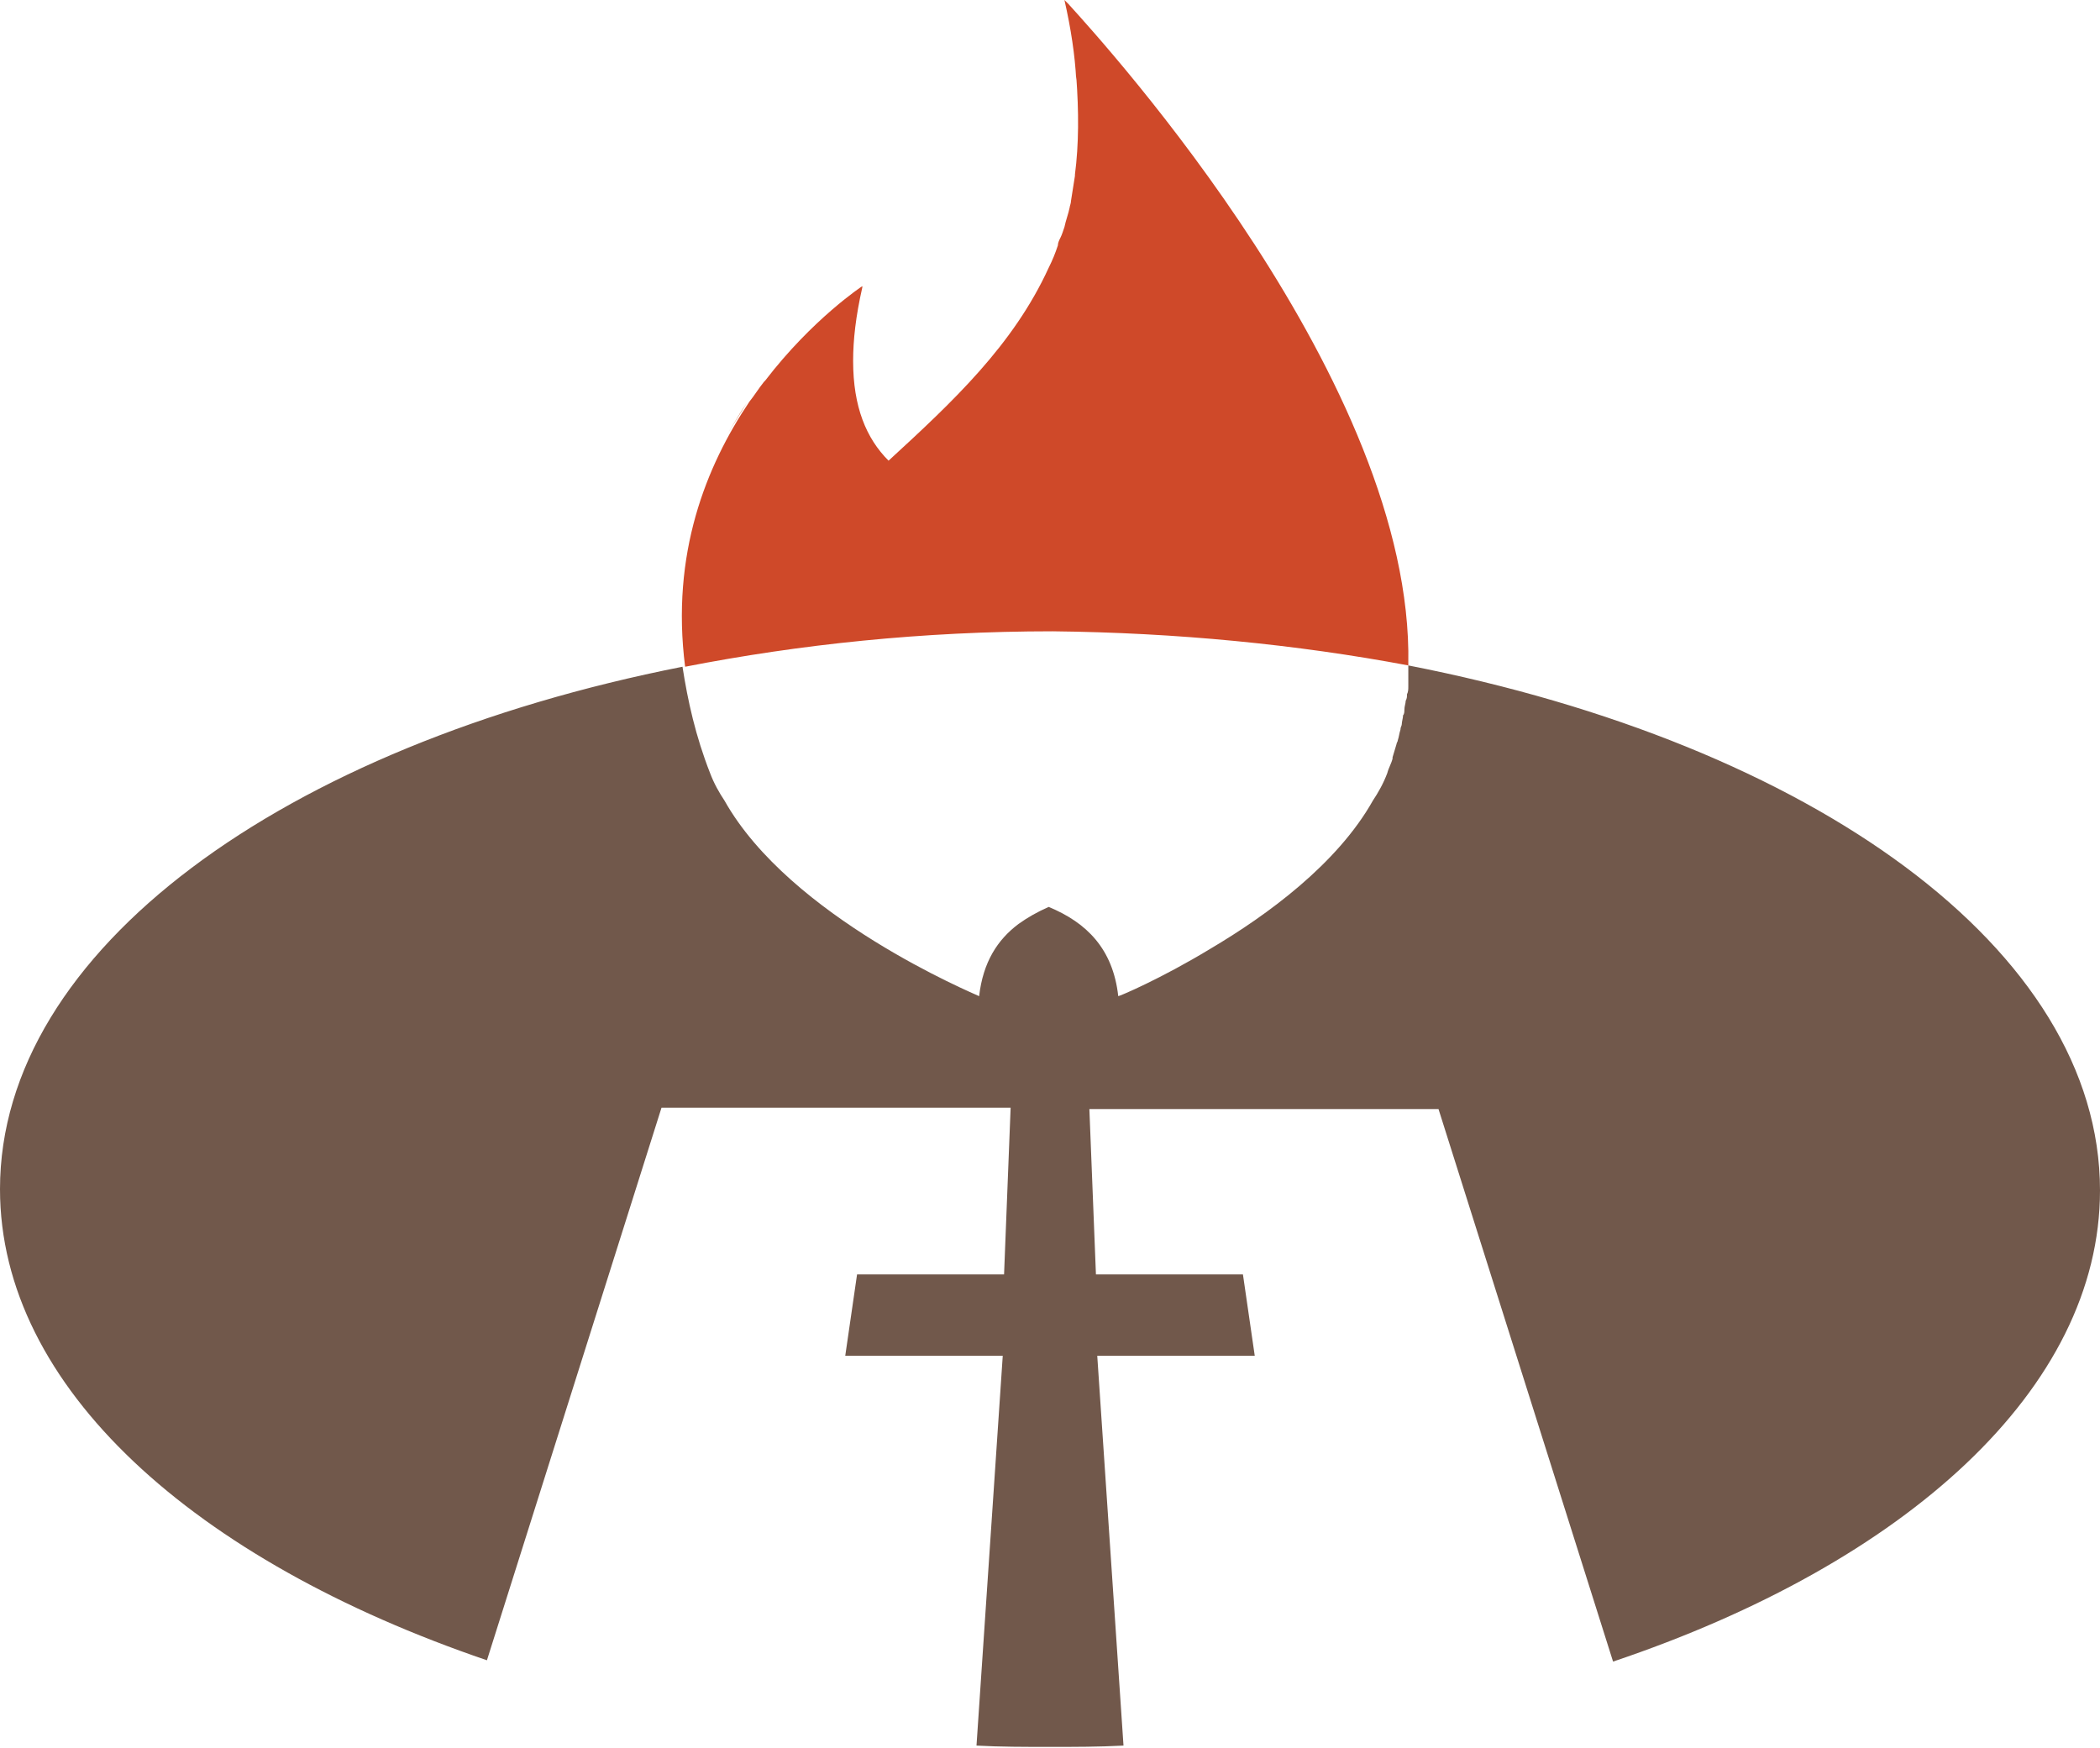
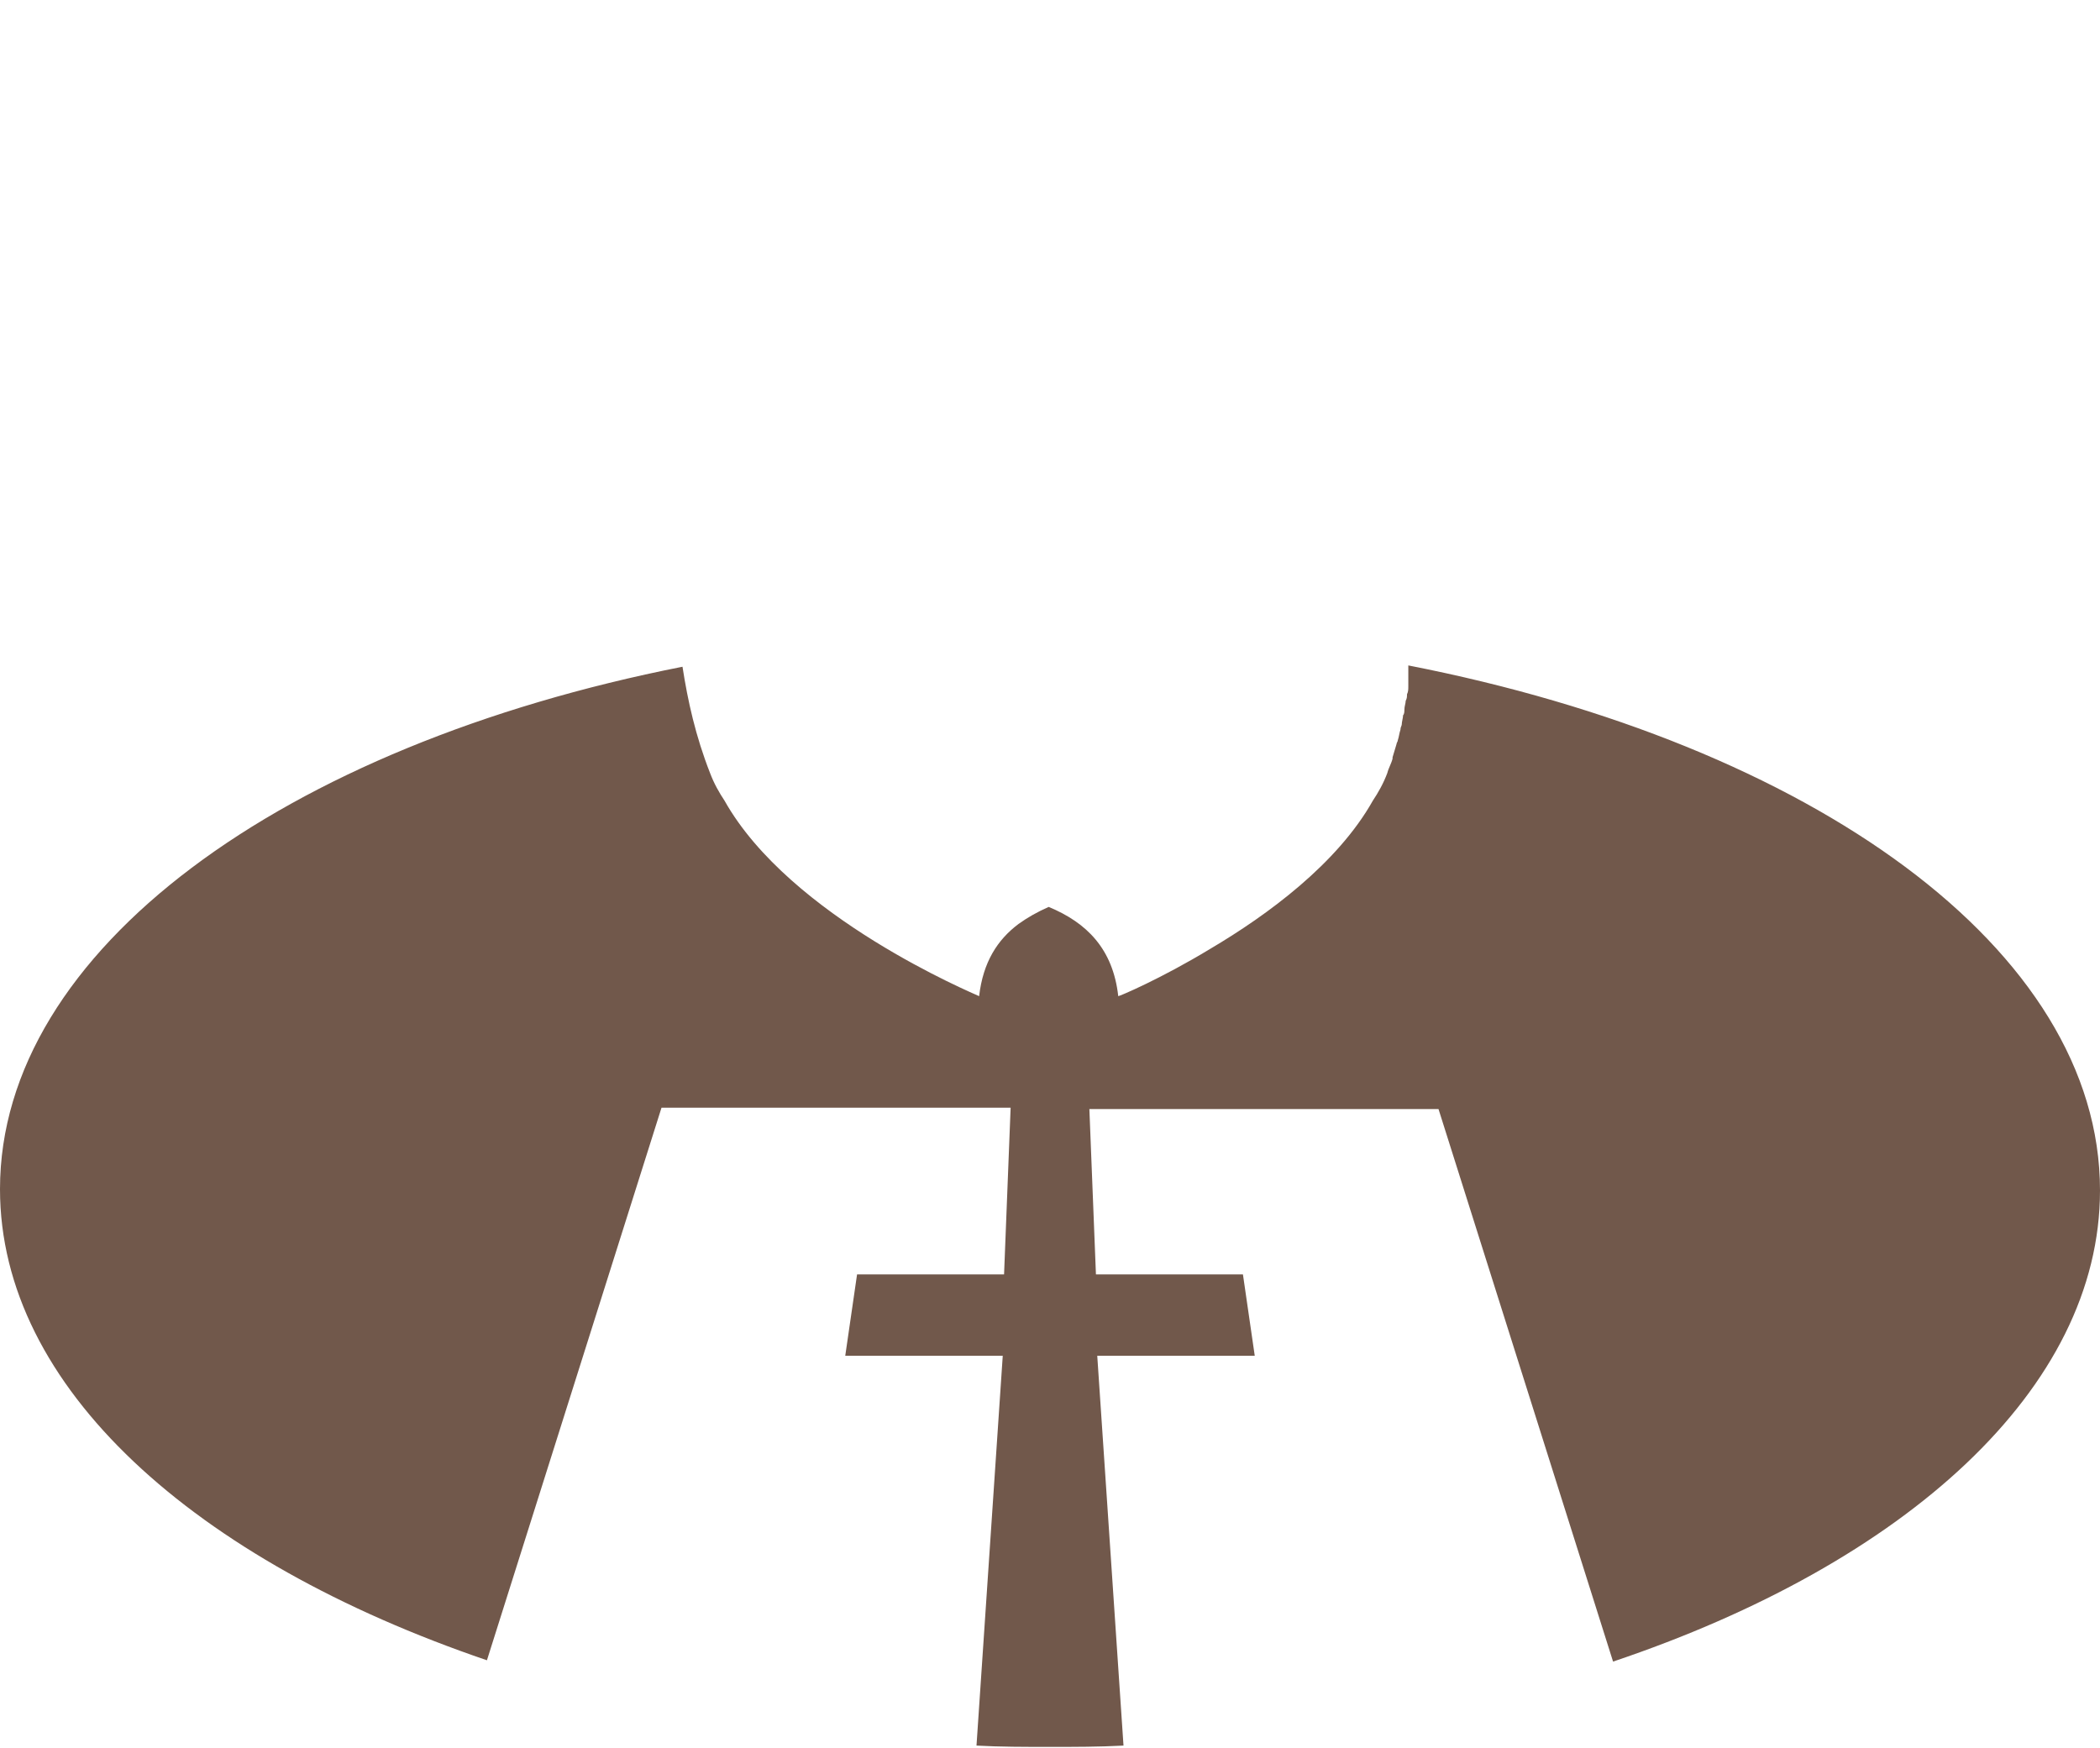
<svg xmlns="http://www.w3.org/2000/svg" version="1.1" id="Layer_1" x="0px" y="0px" viewBox="0 0 160 133.2" style="enable-background:new 0 0 160 133.2;" xml:space="preserve">
  <style type="text/css">
	.st0{fill:#71584B;}
	.st1{fill:#D25A2A;}
	.st2{fill:#CF4929;}
	.st3{fill:#715F55;}
</style>
  <path class="st0" d="M92.2,72.3c-3.8,2.3-6.9,3.6-7,3.6c-0.4-3.6-2.4-5.6-5.3-6.8c-0.9,0.4-1.6,0.8-2.3,1.3c-1.6,1.2-2.7,2.9-3,5.5  c-0.4-0.2-14.4-6-19.4-14.9c-0.4-0.6-0.8-1.3-1.1-2.1c-1.1-2.8-1.7-5.5-2.1-8.1c-30.4,6-52,21.6-52,39.8c0,15.1,14.8,28.3,37.1,35.9  l13.3-42.1H77l-0.5,12.7H65.3l-0.9,6.2h12l-2,29.7c1.8,0.1,3.7,0.1,5.6,0.1c1.9,0,3.7,0,5.6-0.1l-2-29.7h12l-0.9-6.2H83.5L83,84.5  h26.6l13.3,42.1c22.3-7.5,37.1-20.8,37.1-35.9c0-18.4-22-34-52.7-40c0,0.2,0,0.3,0,0.5c0,0.2,0,0.4,0,0.6c0,0.2,0,0.3,0,0.5  c0,0.2,0,0.4-0.1,0.6c0,0.2,0,0.3-0.1,0.5c0,0.2-0.1,0.4-0.1,0.7c0,0.1,0,0.3-0.1,0.4c0,0.2-0.1,0.5-0.1,0.7c0,0.1-0.1,0.2-0.1,0.4  c-0.1,0.3-0.1,0.5-0.2,0.8c0,0.1-0.1,0.2-0.1,0.3c-0.1,0.3-0.2,0.7-0.3,1c0,0,0,0.1,0,0.1c-0.1,0.4-0.3,0.7-0.4,1.1  c-0.3,0.8-0.7,1.5-1.1,2.1C101.9,65.8,96.6,69.7,92.2,72.3" />
-   <path class="st1" d="M56.9,30.7c-0.5,0.8-1,1.6-1.5,2.4C55.9,32.3,56.4,31.4,56.9,30.7z" />
-   <polygon class="st1" points="56.9,30.7 56.9,30.7 56.9,30.7 " />
-   <path class="st2" d="M107.3,50.7C107.3,50.7,107.3,50.7,107.3,50.7l0-0.1c0,0,0,0,0,0c0.4-21.4-23-47.1-25.9-50.3  C81.2,0.1,81.1,0,81.1,0c0.5,2.2,0.8,4.2,0.9,6.1c0-0.1,0-0.2,0-0.3c0.2,2.7,0.2,5.2-0.1,7.5c0,0,0,0.1,0,0.1  c-0.1,0.6-0.2,1.3-0.3,1.9c0,0.2-0.1,0.4-0.1,0.5c-0.1,0.5-0.3,1-0.4,1.5c-0.1,0.3-0.2,0.6-0.3,0.8c-0.1,0.2-0.2,0.4-0.2,0.6  c-0.2,0.6-0.4,1.1-0.7,1.7c-2.7,5.9-7.3,10.2-12.2,14.7c-1.7-1.7-2.7-4.1-2.7-7.6c0-1.6,0.2-3.4,0.7-5.6c0,0,0,0,0,0  c0,0,0-0.1,0-0.1c0,0-3.8,2.5-7.4,7.2c0,0-0.1,0.1-0.1,0.1c-0.4,0.5-0.7,1-1.1,1.5v0c-3.3,4.9-6,11.6-4.9,20.2  c8.7-1.7,18.1-2.7,28-2.7C89.6,48.2,98.8,49.1,107.3,50.7z" />
-   <path class="st3" d="M93.5,70.8" />
</svg>